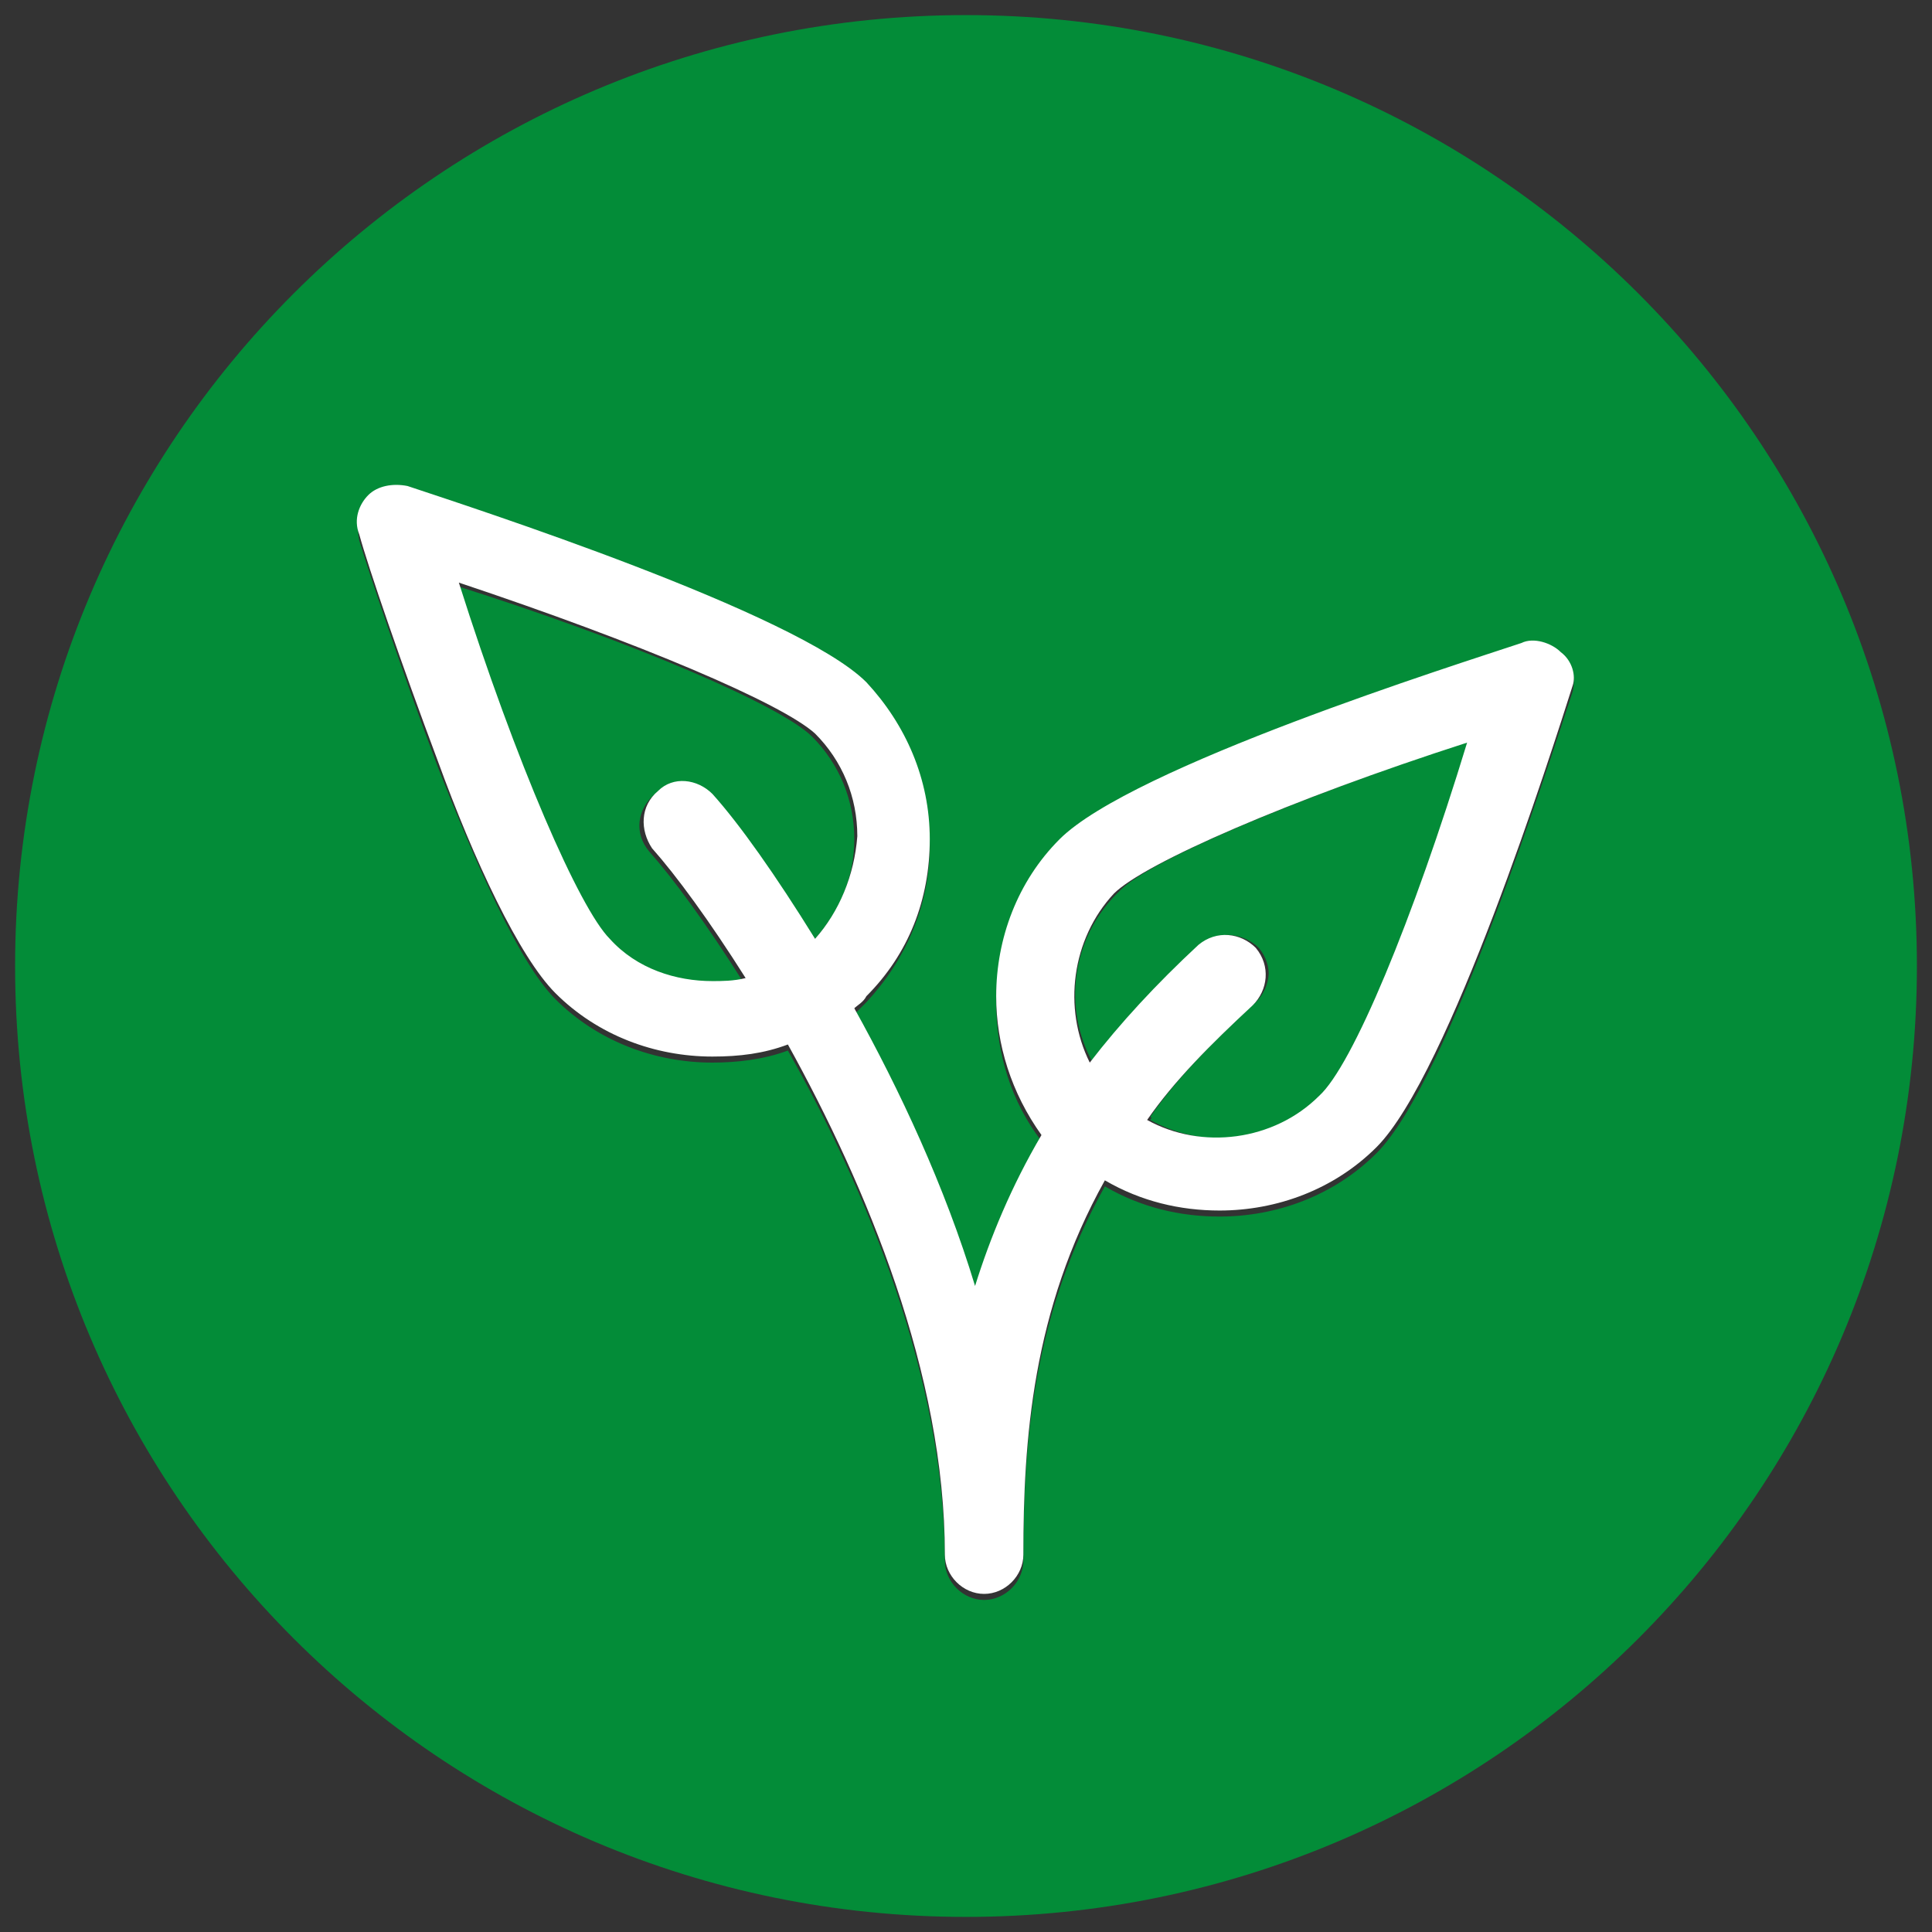
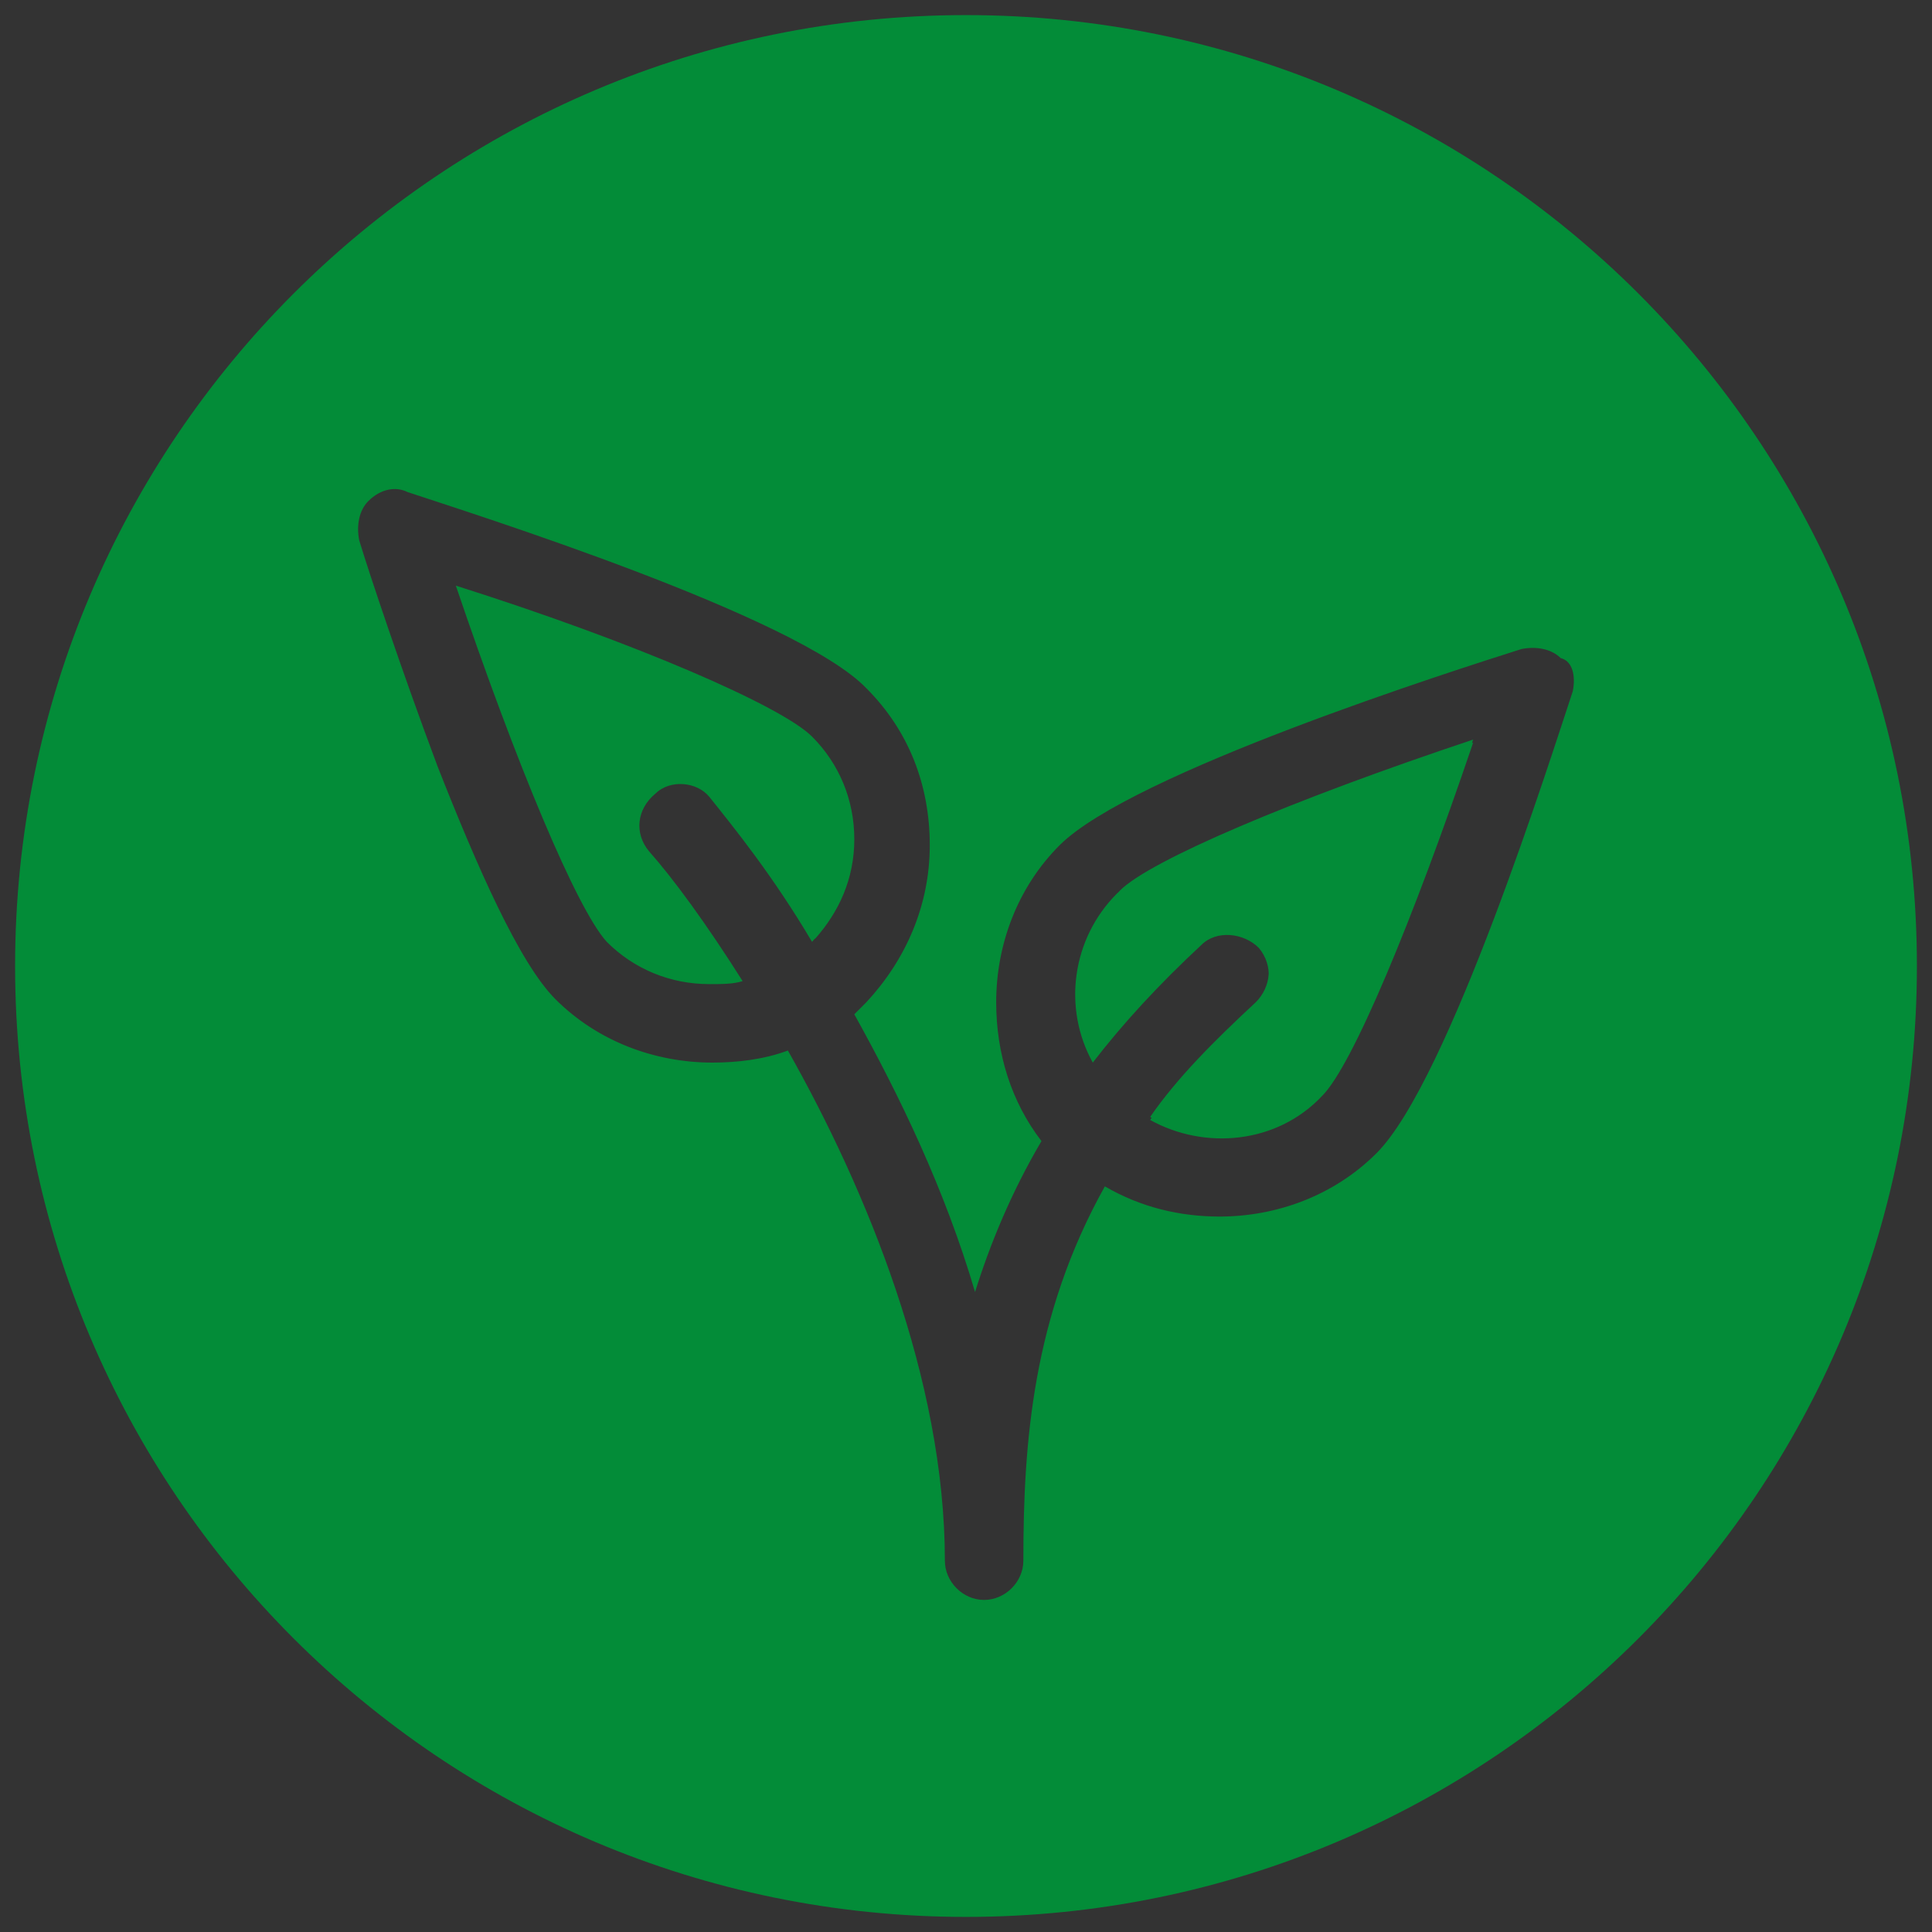
<svg xmlns="http://www.w3.org/2000/svg" version="1.1" id="Layer_1" x="0px" y="0px" viewBox="0 0 64 64" style="enable-background:new 0 0 64 64;" xml:space="preserve">
  <rect x="0" y="0" width="64" height="64" fill="#333333" stroke="none" />
  <style type="text/css">
	.st0{fill:#038C38;}
	.st1{fill:#FFFFFF;}
</style>
  <g id="Biogass">
    <g>
      <g>
        <g>
          <path class="st0" d="M23.6,26.3c0.8,1,2.1,2.6,3.4,4.8c0.8-0.9,1.3-2,1.3-3.3s-0.5-2.5-1.4-3.4c-1-1-5.8-3.1-11.8-5      c2,5.9,4,10.7,5,11.8c0.9,0.9,2.1,1.4,3.4,1.4c0.4,0,0.8,0,1.1-0.1c-1.2-1.9-2.3-3.4-3.1-4.3c-0.5-0.6-0.4-1.4,0.2-1.9      C22.3,25.7,23.1,25.8,23.6,26.3z M23.6,26.3c0.8,1,2.1,2.6,3.4,4.8c0.8-0.9,1.3-2,1.3-3.3s-0.5-2.5-1.4-3.4c-1-1-5.8-3.1-11.8-5      c2,5.9,4,10.7,5,11.8c0.9,0.9,2.1,1.4,3.4,1.4c0.4,0,0.8,0,1.1-0.1c-1.2-1.9-2.3-3.4-3.1-4.3c-0.5-0.6-0.4-1.4,0.2-1.9      C22.3,25.7,23.1,25.8,23.6,26.3z M23.6,26.3c0.8,1,2.1,2.6,3.4,4.8c0.8-0.9,1.3-2,1.3-3.3s-0.5-2.5-1.4-3.4c-1-1-5.8-3.1-11.8-5      c2,5.9,4,10.7,5,11.8c0.9,0.9,2.1,1.4,3.4,1.4c0.4,0,0.8,0,1.1-0.1c-1.2-1.9-2.3-3.4-3.1-4.3c-0.5-0.6-0.4-1.4,0.2-1.9      C22.3,25.7,23.1,25.8,23.6,26.3z M37,29.6c-1.5,1.5-1.8,3.8-0.8,5.6c1-1.3,2.2-2.6,3.6-3.9c0.5-0.5,1.4-0.4,1.9,0.1      c0.5,0.6,0.4,1.4-0.1,1.9c-1.4,1.3-2.6,2.5-3.5,3.8c1.8,1,4.2,0.8,5.7-0.8c1-1,3-5.8,5-11.7C42.8,26.5,38,28.6,37,29.6z       M37,29.6c-1.5,1.5-1.8,3.8-0.8,5.6c1-1.3,2.2-2.6,3.6-3.9c0.5-0.5,1.4-0.4,1.9,0.1c0.5,0.6,0.4,1.4-0.1,1.9      c-1.4,1.3-2.6,2.5-3.5,3.8c1.8,1,4.2,0.8,5.7-0.8c1-1,3-5.8,5-11.7C42.8,26.5,38,28.6,37,29.6z M23.6,26.3      c0.8,1,2.1,2.6,3.4,4.8c0.8-0.9,1.3-2,1.3-3.3s-0.5-2.5-1.4-3.4c-1-1-5.8-3.1-11.8-5c2,5.9,4,10.7,5,11.8      c0.9,0.9,2.1,1.4,3.4,1.4c0.4,0,0.8,0,1.1-0.1c-1.2-1.9-2.3-3.4-3.1-4.3c-0.5-0.6-0.4-1.4,0.2-1.9      C22.3,25.7,23.1,25.8,23.6,26.3z M23.6,26.3c0.8,1,2.1,2.6,3.4,4.8c0.8-0.9,1.3-2,1.3-3.3s-0.5-2.5-1.4-3.4c-1-1-5.8-3.1-11.8-5      c2,5.9,4,10.7,5,11.8c0.9,0.9,2.1,1.4,3.4,1.4c0.4,0,0.8,0,1.1-0.1c-1.2-1.9-2.3-3.4-3.1-4.3c-0.5-0.6-0.4-1.4,0.2-1.9      C22.3,25.7,23.1,25.8,23.6,26.3z M37,29.6c-1.5,1.5-1.8,3.8-0.8,5.6c1-1.3,2.2-2.6,3.6-3.9c0.5-0.5,1.4-0.4,1.9,0.1      c0.5,0.6,0.4,1.4-0.1,1.9c-1.4,1.3-2.6,2.5-3.5,3.8c1.8,1,4.2,0.8,5.7-0.8c1-1,3-5.8,5-11.7C42.8,26.5,38,28.6,37,29.6z       M37,29.6c-1.5,1.5-1.8,3.8-0.8,5.6c1-1.3,2.2-2.6,3.6-3.9c0.5-0.5,1.4-0.4,1.9,0.1c0.5,0.6,0.4,1.4-0.1,1.9      c-1.4,1.3-2.6,2.5-3.5,3.8c1.8,1,4.2,0.8,5.7-0.8c1-1,3-5.8,5-11.7C42.8,26.5,38,28.6,37,29.6z M15.1,19.4c2,5.9,4,10.7,5,11.8      c0.9,0.9,2.1,1.4,3.4,1.4c0.4,0,0.8,0,1.1-0.1c-1.2-1.9-2.3-3.4-3.1-4.3c-0.5-0.6-0.4-1.4,0.2-1.9c0.5-0.5,1.4-0.4,1.8,0.1      c0.8,1,2.1,2.6,3.4,4.8c0.8-0.9,1.3-2,1.3-3.3s-0.5-2.5-1.4-3.4C25.9,23.4,21.1,21.4,15.1,19.4z M32,0.5      C14.6,0.5,0.5,14.6,0.5,32S14.6,63.5,32,63.5S63.5,49.4,63.5,32S49.4,0.5,32,0.5z M52.1,22.9C51.4,25,48,35.8,45.6,38.2      c-1.4,1.4-3.3,2.1-5.2,2.1c-1.3,0-2.6-0.3-3.8-1c-2.4,4.3-2.7,8.5-2.7,12.4c0,0.7-0.6,1.3-1.3,1.3c-0.7,0-1.3-0.6-1.3-1.3      c0-6-2.6-12.3-5.2-16.9c-0.8,0.3-1.7,0.4-2.5,0.4c-1.9,0-3.8-0.7-5.2-2.1c-1.2-1.2-2.6-4.4-3.9-7.7c-1.2-3.2-2.3-6.5-2.6-7.5      c-0.1-0.5,0-1,0.3-1.3c0.4-0.4,0.9-0.5,1.3-0.3c2.1,0.7,12.9,4.1,15.2,6.5c1.4,1.4,2.1,3.2,2.1,5.2s-0.8,3.8-2.1,5.2      c-0.1,0.1-0.3,0.3-0.4,0.4c1.5,2.7,3,5.8,4,9.2c0.5-1.6,1.2-3.3,2.2-5l0,0c-1-1.3-1.5-2.9-1.5-4.6c0-1.9,0.7-3.8,2.1-5.2      c2.4-2.4,13.1-5.8,15.3-6.5c0.5-0.1,1,0,1.3,0.3C52.1,21.9,52.2,22.4,52.1,22.9z M36.2,35.1c1-1.3,2.2-2.6,3.6-3.9      c0.5-0.5,1.4-0.4,1.9,0.1c0.5,0.6,0.4,1.4-0.1,1.9c-1.4,1.3-2.6,2.5-3.5,3.8c1.8,1,4.2,0.8,5.7-0.8c1-1,3-5.8,5-11.7      c-6,2-10.7,4-11.7,5C35.6,31.1,35.3,33.4,36.2,35.1z M15.1,19.4c2,5.9,4,10.7,5,11.8c0.9,0.9,2.1,1.4,3.4,1.4      c0.4,0,0.8,0,1.1-0.1c-1.2-1.9-2.3-3.4-3.1-4.3c-0.5-0.6-0.4-1.4,0.2-1.9c0.5-0.5,1.4-0.4,1.8,0.1c0.8,1,2.1,2.6,3.4,4.8      c0.8-0.9,1.3-2,1.3-3.3s-0.5-2.5-1.4-3.4C25.9,23.4,21.1,21.4,15.1,19.4z M23.6,26.3c0.8,1,2.1,2.6,3.4,4.8      c0.8-0.9,1.3-2,1.3-3.3s-0.5-2.5-1.4-3.4c-1-1-5.8-3.1-11.8-5c2,5.9,4,10.7,5,11.8c0.9,0.9,2.1,1.4,3.4,1.4c0.4,0,0.8,0,1.1-0.1      c-1.2-1.9-2.3-3.4-3.1-4.3c-0.5-0.6-0.4-1.4,0.2-1.9C22.3,25.7,23.1,25.8,23.6,26.3z M37,29.6c-1.5,1.5-1.8,3.8-0.8,5.6      c1-1.3,2.2-2.6,3.6-3.9c0.5-0.5,1.4-0.4,1.9,0.1c0.5,0.6,0.4,1.4-0.1,1.9c-1.4,1.3-2.6,2.5-3.5,3.8c1.8,1,4.2,0.8,5.7-0.8      c1-1,3-5.8,5-11.7C42.8,26.5,38,28.6,37,29.6z M37,29.6c-1.5,1.5-1.8,3.8-0.8,5.6c1-1.3,2.2-2.6,3.6-3.9      c0.5-0.5,1.4-0.4,1.9,0.1c0.5,0.6,0.4,1.4-0.1,1.9c-1.4,1.3-2.6,2.5-3.5,3.8c1.8,1,4.2,0.8,5.7-0.8c1-1,3-5.8,5-11.7      C42.8,26.5,38,28.6,37,29.6z M23.6,26.3c0.8,1,2.1,2.6,3.4,4.8c0.8-0.9,1.3-2,1.3-3.3s-0.5-2.5-1.4-3.4c-1-1-5.8-3.1-11.8-5      c2,5.9,4,10.7,5,11.8c0.9,0.9,2.1,1.4,3.4,1.4c0.4,0,0.8,0,1.1-0.1c-1.2-1.9-2.3-3.4-3.1-4.3c-0.5-0.6-0.4-1.4,0.2-1.9      C22.3,25.7,23.1,25.8,23.6,26.3z M23.6,26.3c0.8,1,2.1,2.6,3.4,4.8c0.8-0.9,1.3-2,1.3-3.3s-0.5-2.5-1.4-3.4c-1-1-5.8-3.1-11.8-5      c2,5.9,4,10.7,5,11.8c0.9,0.9,2.1,1.4,3.4,1.4c0.4,0,0.8,0,1.1-0.1c-1.2-1.9-2.3-3.4-3.1-4.3c-0.5-0.6-0.4-1.4,0.2-1.9      C22.3,25.7,23.1,25.8,23.6,26.3z M23.6,26.3c0.8,1,2.1,2.6,3.4,4.8c0.8-0.9,1.3-2,1.3-3.3s-0.5-2.5-1.4-3.4c-1-1-5.8-3.1-11.8-5      c2,5.9,4,10.7,5,11.8c0.9,0.9,2.1,1.4,3.4,1.4c0.4,0,0.8,0,1.1-0.1c-1.2-1.9-2.3-3.4-3.1-4.3c-0.5-0.6-0.4-1.4,0.2-1.9      C22.3,25.7,23.1,25.8,23.6,26.3z M23.6,26.3c0.8,1,2.1,2.6,3.4,4.8c0.8-0.9,1.3-2,1.3-3.3s-0.5-2.5-1.4-3.4c-1-1-5.8-3.1-11.8-5      c2,5.9,4,10.7,5,11.8c0.9,0.9,2.1,1.4,3.4,1.4c0.4,0,0.8,0,1.1-0.1c-1.2-1.9-2.3-3.4-3.1-4.3c-0.5-0.6-0.4-1.4,0.2-1.9      C22.3,25.7,23.1,25.8,23.6,26.3z M23.6,26.3c0.8,1,2.1,2.6,3.4,4.8c0.8-0.9,1.3-2,1.3-3.3s-0.5-2.5-1.4-3.4c-1-1-5.8-3.1-11.8-5      c2,5.9,4,10.7,5,11.8c0.9,0.9,2.1,1.4,3.4,1.4c0.4,0,0.8,0,1.1-0.1c-1.2-1.9-2.3-3.4-3.1-4.3c-0.5-0.6-0.4-1.4,0.2-1.9      C22.3,25.7,23.1,25.8,23.6,26.3z" />
        </g>
      </g>
      <g>
        <g>
          <g>
            <g>
-               <path class="st1" d="M51.7,21.6c-0.3-0.3-0.9-0.5-1.3-0.3c-2.1,0.7-12.9,4.1-15.3,6.5C33.7,29.2,33,31.1,33,33        c0,1.6,0.5,3.2,1.5,4.6l0,0c-1,1.7-1.7,3.4-2.2,5c-1-3.3-2.5-6.5-4-9.2c0.1-0.1,0.3-0.2,0.4-0.4c1.4-1.4,2.1-3.2,2.1-5.2        S30,24,28.7,22.6c-2.3-2.3-13.1-5.8-15.2-6.5c-0.5-0.1-1,0-1.3,0.3s-0.5,0.8-0.3,1.3c0.3,1.1,1.4,4.3,2.6,7.5        c1.2,3.3,2.7,6.5,3.9,7.7c1.4,1.4,3.3,2.1,5.2,2.1c0.9,0,1.7-0.1,2.5-0.4c2.6,4.7,5.2,10.9,5.2,16.9c0,0.7,0.6,1.3,1.3,1.3        c0.7,0,1.3-0.6,1.3-1.3c0-3.8,0.3-8.1,2.7-12.4c1.2,0.7,2.5,1,3.8,1c1.9,0,3.8-0.7,5.2-2.1c2.4-2.4,5.8-13.1,6.5-15.3        C52.2,22.4,52.1,21.9,51.7,21.6z M27,31.1c-1.3-2.1-2.5-3.8-3.4-4.8c-0.5-0.5-1.3-0.6-1.8-0.1c-0.6,0.5-0.6,1.3-0.2,1.9        c0.8,0.9,1.9,2.4,3.1,4.3c-0.4,0.1-0.8,0.1-1.1,0.1c-1.2,0-2.5-0.4-3.4-1.4c-1-1-3.1-5.8-5-11.8c6,2,10.7,4,11.8,5        c0.9,0.9,1.4,2.1,1.4,3.4C28.3,29,27.8,30.2,27,31.1z M43.7,36.3c-1.5,1.5-3.9,1.8-5.7,0.8c0.9-1.3,2.1-2.5,3.5-3.8        c0.5-0.5,0.6-1.3,0.1-1.9c-0.5-0.5-1.3-0.6-1.9-0.1c-1.4,1.3-2.6,2.6-3.6,3.9c-0.9-1.8-0.6-4.1,0.8-5.6c1-1,5.8-3.1,11.7-5        C46.8,30.5,44.8,35.3,43.7,36.3z" />
-             </g>
+               </g>
          </g>
        </g>
      </g>
    </g>
  </g>
</svg>